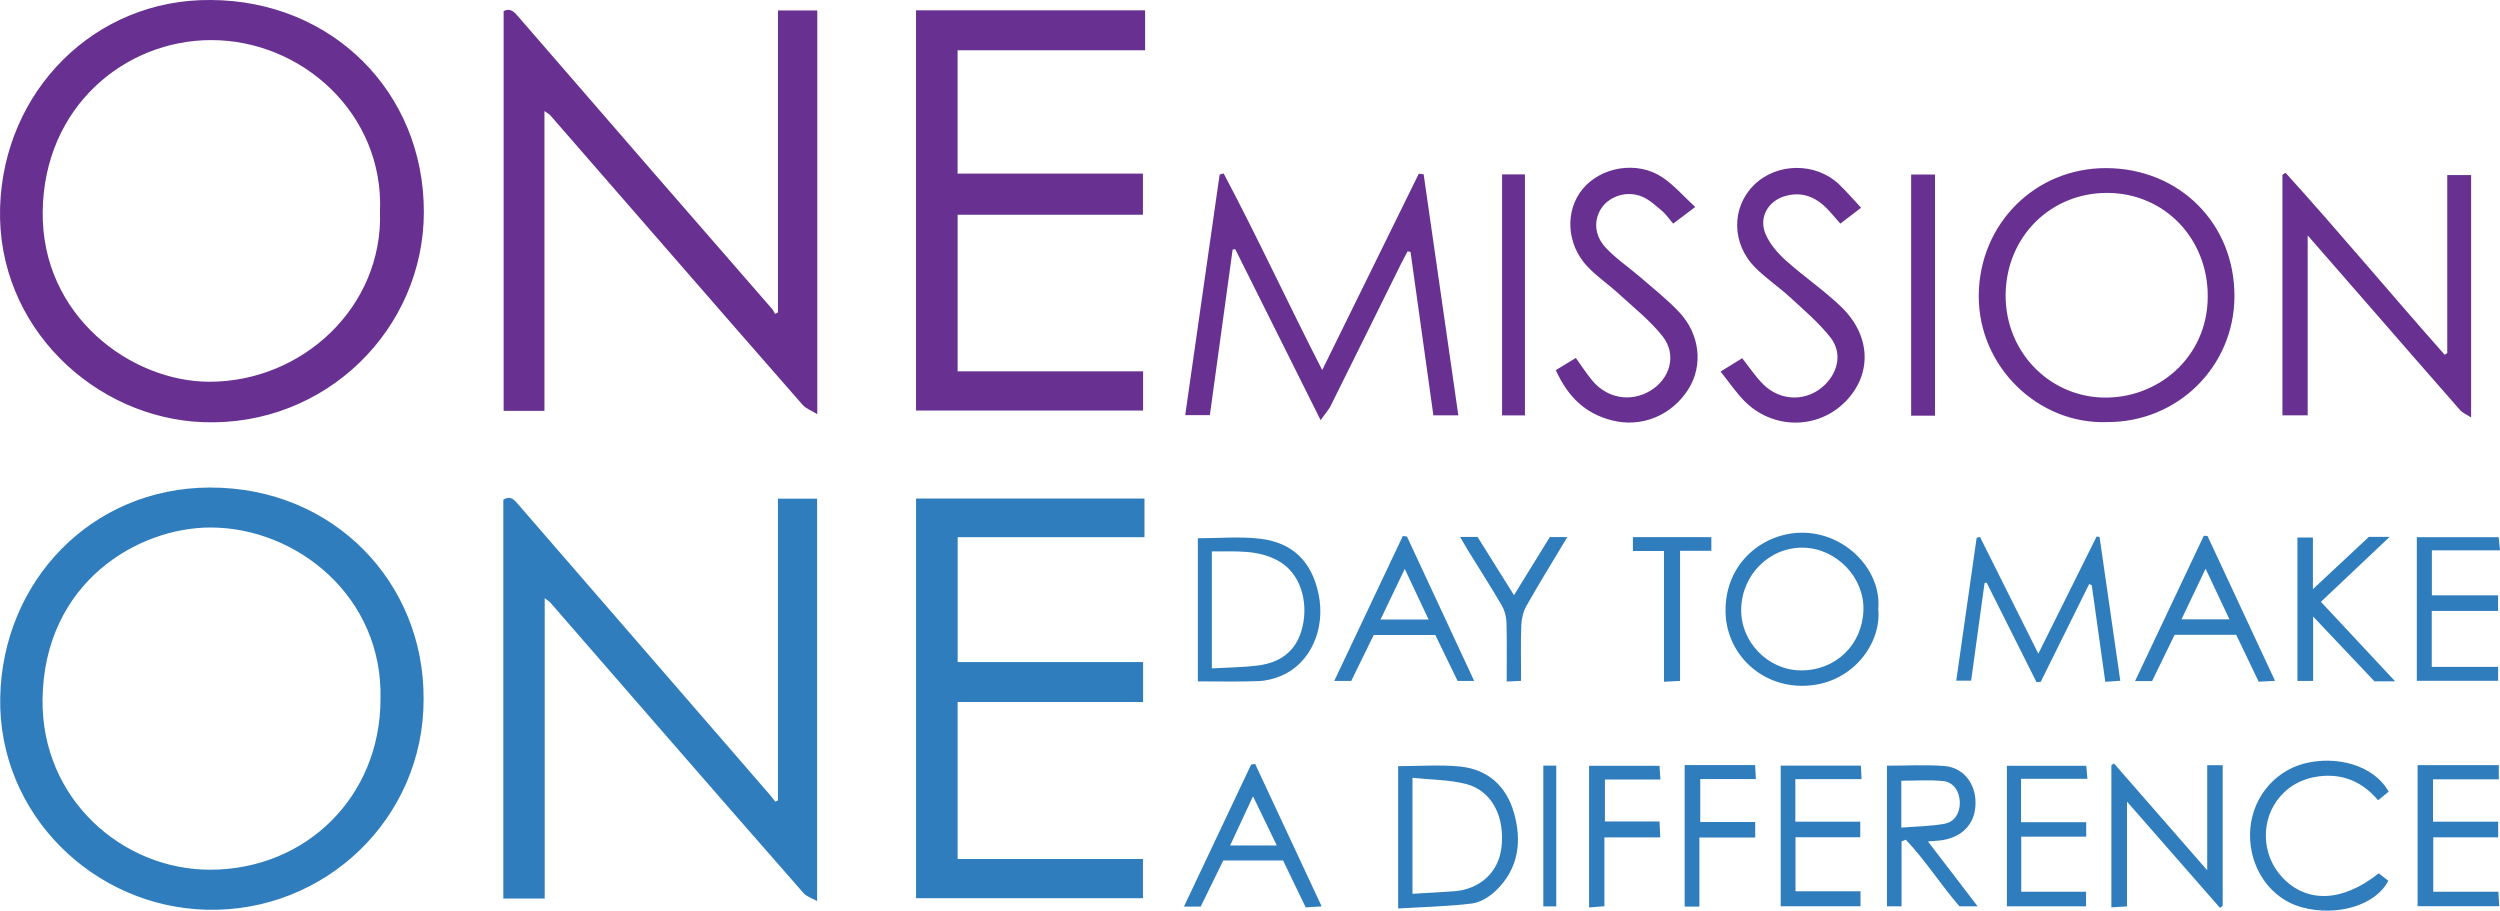
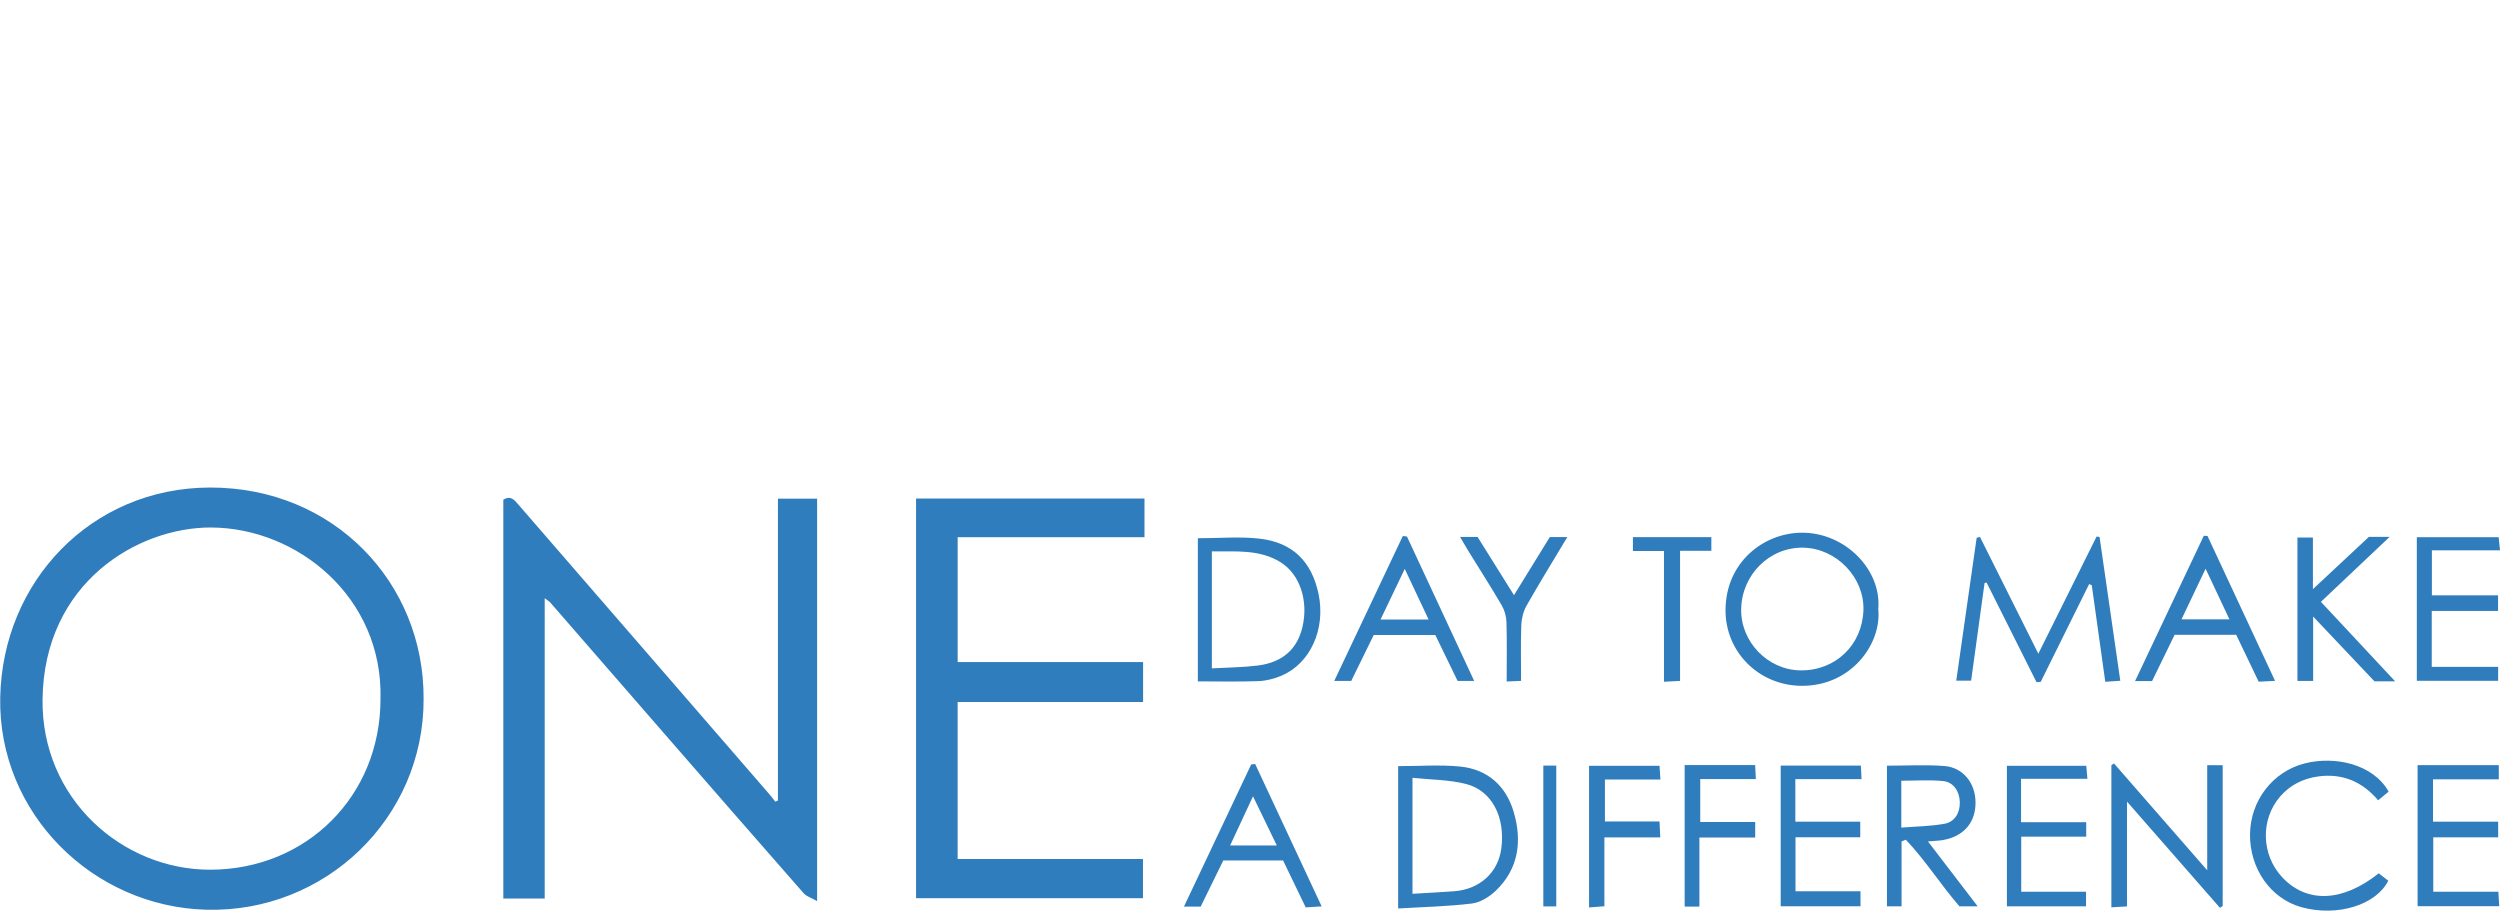
<svg xmlns="http://www.w3.org/2000/svg" id="Layer_1" data-name="Layer 1" viewBox="0 0 305.147 111.153">
  <defs>
    <style>
      .cls-1 {
        fill: #673091;
      }

      .cls-2 {
        fill: #307dbd;
      }
    </style>
  </defs>
  <g id="tagline">
    <path id="bottom-tagline" class="cls-2" d="M269.411,93.399h1.887v17.189c-.112.071-.225.142-.338.213-3.691-4.217-7.381-8.434-11.341-12.958v12.791c-.711.043-1.243.075-1.907.115v-17.343c.106-.074.212-.147.318-.221,3.715,4.256,7.43,8.513,11.38,13.039,0-4.442,0-8.541,0-12.826ZM170.655,93.514c2.605,0,5.102-.194,7.556.047,3.37.331,5.628,2.375,6.562,5.583,1.025,3.521.593,6.894-2.186,9.564-.779.749-1.895,1.445-2.929,1.573-2.949.363-5.934.421-9.003.605,0-5.984,0-11.628,0-17.371ZM172.406,109.095c1.831-.11,3.462-.187,5.089-.31,3.133-.237,5.377-2.293,5.757-5.24.492-3.817-1.148-7.057-4.327-7.858-2.08-.525-4.295-.512-6.519-.747v14.155ZM235.322,102.703c2.051,2.677,3.992,5.212,6.071,7.925h-2.22c-2.262-2.59-4.133-5.594-6.544-8.13-.175.068-.351.137-.527.205v7.924h-1.783v-17.169c2.383,0,4.7-.136,6.994.038,2.304.174,3.801,2.08,3.818,4.444.018,2.432-1.414,4.124-3.913,4.584-.542.1-1.1.108-1.896.18ZM232.07,101.017c1.823-.147,3.564-.161,5.252-.464,1.287-.231,1.927-1.353,1.89-2.657-.037-1.29-.754-2.423-2.015-2.556-1.696-.178-3.425-.044-5.127-.044,0,1.875,0,3.66,0,5.722ZM297.002,108.842h7.948c.037.656.065,1.141.101,1.768h-9.962v-17.216h9.912v1.728h-8.029v5.17h7.951v1.908h-7.921c0,2.222,0,4.286,0,6.642ZM291.555,96.628c-.381.313-.77.633-1.284,1.055-1.93-2.292-4.39-3.326-7.366-2.904-1.796.255-3.361,1.035-4.564,2.41-2.475,2.83-2.344,7.181.262,9.93,2.998,3.162,7.341,2.983,11.742-.523.381.295.775.6,1.161.9-1.428,2.918-6.168,4.457-10.589,3.236-3.782-1.045-6.335-4.732-6.282-8.919.051-4.083,2.752-7.623,6.658-8.628,3.702-.953,8.385.079,10.262,3.444ZM254.642,100.362v1.761h-7.933v6.722h7.911v1.781h-9.66v-17.154h9.69c.039.454.081.935.137,1.585h-8.1v5.304c2.655,0,5.238,0,7.955,0ZM217.348,110.619v-17.172h9.787c.026.512.05.99.084,1.654h-8.082v5.192h7.923v1.905h-7.904v6.589h7.935v1.832c-3.2,0-6.395,0-9.743,0ZM205.628,93.387h8.602c.027.514.055,1.039.09,1.705h-6.789v5.244h6.707v1.89h-6.811v8.435h-1.799v-17.274ZM202.67,95.148h-6.775v5.121h6.664c.033.712.058,1.238.09,1.943h-6.818v8.403c-.667.052-1.197.094-1.872.147v-17.289h8.599c.028.421.063.938.112,1.674ZM189.957,110.634h-1.581v-17.187h1.581v17.187ZM146.206,65.697c2.591,0,5.095-.228,7.542.051,4.057.464,6.375,2.817,7.197,6.776.886,4.265-1.01,8.478-4.567,9.969-.869.364-1.847.61-2.784.645-2.423.089-4.852.03-7.387.03v-17.471ZM147.918,81.58c1.985-.114,3.798-.121,5.584-.344,3.055-.381,4.85-2.005,5.482-4.741.726-3.143-.301-6.396-2.684-7.874-2.577-1.598-5.479-1.286-8.382-1.314,0,4.805,0,9.382,0,14.273ZM171.733,65.489c2.714,5.83,5.427,11.66,8.204,17.625h-2.025c-.857-1.766-1.763-3.634-2.719-5.607h-7.517c-.881,1.799-1.796,3.668-2.745,5.606h-2.074c2.828-5.977,5.599-11.834,8.37-17.69.169.022.337.044.506.066ZM174.377,75.623c-1.001-2.123-1.907-4.045-2.914-6.183-1.031,2.154-1.963,4.101-2.959,6.183h5.874ZM178.211,65.534h2.138c1.451,2.321,2.91,4.655,4.447,7.113,1.493-2.422,2.915-4.729,4.375-7.097h2.137c-1.7,2.84-3.39,5.577-4.977,8.372-.393.693-.61,1.567-.641,2.368-.085,2.206-.03,4.418-.03,6.816-.562.025-1.078.048-1.756.078,0-2.507.043-4.877-.027-7.243-.02-.693-.226-1.453-.575-2.05-1.312-2.247-2.72-4.439-4.087-6.654-.318-.517-.617-1.045-1.005-1.705ZM229.26,74.345c.431,4.203-3.253,9.382-9.319,9.366-5.236-.014-9.347-4.111-9.326-9.252.024-5.845,4.665-9.415,9.309-9.438,5.285-.027,9.756,4.516,9.336,9.323ZM219.751,81.825c4.27.059,7.56-3.087,7.697-7.356.127-3.983-3.286-7.533-7.327-7.621-4.109-.089-7.521,3.282-7.596,7.503-.071,3.988,3.247,7.419,7.226,7.474ZM203.102,67.252h-3.791v-1.691h9.575v1.667h-3.819v15.882c-.662.036-1.197.065-1.965.106v-15.964ZM156.612,105.03h-7.301c-.907,1.852-1.819,3.715-2.758,5.632h-2.043c2.778-5.873,5.491-11.609,8.204-17.345.162-.025.324-.049.486-.074,2.676,5.73,5.352,11.46,8.12,17.388-.712.046-1.237.079-1.946.124-.902-1.87-1.801-3.735-2.761-5.725ZM155.846,103.198c-1.002-2.07-1.877-3.879-2.905-6.003-1.034,2.223-1.887,4.056-2.793,6.003h5.697ZM51.705,85.298c.052,14.582-12.028,26.121-26.511,25.743C11.324,110.679-.235,99.282.026,85.16c.263-14.182,11.105-25.617,25.586-25.652,15.144-.037,26.168,11.633,26.092,25.79ZM46.443,85.341c.326-12.463-10.157-20.913-20.682-20.954-8.912-.034-20.394,6.706-20.568,20.982-.148,12.156,9.759,20.808,20.479,20.786,11.754-.024,20.762-8.994,20.771-20.815ZM66.486,109.675h-5.051v-48.68c.929-.586,1.395.084,1.864.624,5.68,6.542,11.351,13.091,17.025,19.639,4.524,5.221,9.049,10.443,13.571,15.666.257.296.49.613.734.921.109-.042.217-.084.326-.126v-36.853h4.782v49.121c-.679-.386-1.291-.559-1.643-.96-5.68-6.466-11.331-12.959-16.982-19.45-4.648-5.339-9.287-10.686-13.935-16.025-.133-.153-.324-.255-.69-.536,0,12.331,0,24.433,0,36.66ZM111.813,60.853h27.882v4.719h-22.803v15.242h22.632v4.873h-22.635v19.158h22.621v4.792h-27.697v-48.784ZM248.573,83.262c-2.03-4.052-4.061-8.103-6.091-12.155-.083.018-.165.036-.248.054-.543,3.942-1.085,7.883-1.642,11.924h-1.815c.836-5.86,1.663-11.648,2.489-17.435.134-.041.268-.082.402-.123,2.351,4.704,4.703,9.408,7.129,14.261,2.413-4.852,4.762-9.575,7.111-14.298.12.016.24.031.361.047.836,5.795,1.671,11.59,2.532,17.557-.588.04-1.122.075-1.833.123-.558-3.987-1.103-7.886-1.649-11.785-.106-.048-.212-.096-.318-.144-1.971,3.98-3.942,7.96-5.913,11.94-.172.012-.343.023-.515.034ZM265.432,77.484c-.912,1.872-1.825,3.745-2.753,5.649h-2.078c2.83-5.981,5.612-11.86,8.393-17.738.152.011.304.021.455.031,2.715,5.824,5.43,11.648,8.241,17.678-.736.038-1.31.068-1.998.105-.917-1.914-1.815-3.788-2.743-5.725h-7.517ZM269.211,69.417c-1.058,2.223-1.967,4.134-2.941,6.18h5.853c-.959-2.035-1.864-3.957-2.912-6.18ZM292.352,83.164h-2.525c-2.391-2.527-4.799-5.071-7.488-7.912v7.864h-1.916v-17.508h1.889v6.303c2.471-2.308,4.643-4.336,6.835-6.384h2.532c-2.892,2.734-5.611,5.305-8.388,7.931,2.977,3.188,5.896,6.315,9.063,9.707ZM294.994,65.567h9.99c.045.447.093.921.163,1.606h-8.315v5.496h8.077v1.9h-8.093v6.831h8.103v1.699h-9.925c0-5.831,0-11.636,0-17.532Z" />
-     <path id="top-tagline" class="cls-1" d="M25.729.001c14.821.065,26.003,11.252,26.006,25.844.003,14.308-11.954,26.229-26.917,25.686C11.565,51.051-.424,39.891.011,25.319.436,11.113,11.541-.136,25.729.001ZM46.381,25.789c.485-11.87-9.519-20.927-20.648-20.895-10.482.03-20.377,8.114-20.522,20.954-.145,12.764,10.842,20.732,20.321,20.747,11.372.018,21.255-9.133,20.85-20.806ZM66.455,13.555v36.592h-4.981V1.354c.854-.435,1.316.13,1.81.701,5.487,6.341,10.977,12.679,16.475,19.009,4.829,5.56,9.671,11.109,14.502,16.668.143.165.225.384.336.577.12-.054.24-.108.36-.161V1.28h4.801v49.27c-.766-.472-1.397-.688-1.779-1.123-5.643-6.429-11.254-12.887-16.871-19.34-4.649-5.341-9.297-10.685-13.949-16.023-.104-.12-.261-.193-.704-.509ZM111.809,1.262h27.962v4.876h-22.888v15.055h22.623v5.014h-22.618v19.117h22.636v4.787h-27.715c0-16.217,0-32.469,0-48.849ZM173.767,21.27c1.406,9.767,2.812,19.534,4.235,29.421h-3.046c-.922-6.599-1.854-13.268-2.786-19.938-.119-.027-.237-.054-.356-.081-.272.516-.556,1.026-.815,1.548-2.858,5.771-5.705,11.546-8.576,17.311-.251.503-.649.933-1.23,1.749-3.599-7.207-7.009-14.033-10.418-20.859-.107.014-.214.028-.321.042-.921,6.697-1.843,13.393-2.78,20.209h-3.008c1.409-9.843,2.805-19.604,4.202-29.365.163-.045.326-.09.489-.136,4.128,7.781,7.823,15.788,12.031,24,4.017-8.165,7.902-16.064,11.788-23.963.197.02.393.041.59.062ZM257.211,51.52c-8.405.308-15.761-6.76-15.687-15.491.074-8.687,6.87-15.529,15.538-15.509,8.964.021,15.714,6.773,15.671,15.676-.041,8.553-6.92,15.344-15.521,15.324ZM244.804,35.943c-.076,6.871,5.179,12.357,11.779,12.579,6.663.224,12.883-4.791,12.892-12.358.008-7.038-5.244-12.538-12.141-12.617-6.992-.08-12.451,5.32-12.53,12.395ZM298.709,43.106v-21.736h2.912v29.582c-.554-.363-1.044-.554-1.352-.904-3.927-4.469-7.827-8.962-11.735-13.448-2.188-2.512-4.379-5.021-6.861-7.866v21.961h-3.082v-29.364c.129-.078.259-.157.388-.235,6.595,7.288,12.891,14.845,19.41,22.202.107-.064.214-.128.321-.192ZM189.897,45.18c.848-.515,1.611-.979,2.45-1.488.688.953,1.292,1.904,2.008,2.762,1.816,2.174,4.664,2.663,7.038,1.268,2.47-1.452,3.323-4.433,1.534-6.687-1.529-1.926-3.516-3.495-5.344-5.176-1.247-1.146-2.677-2.109-3.833-3.336-2.568-2.725-2.751-6.821-.568-9.457,2.258-2.726,6.661-3.465,9.718-1.427,1.427.951,2.582,2.309,4.017,3.625-1.05.793-1.845,1.394-2.693,2.034-.477-.556-.857-1.126-1.359-1.552-.766-.649-1.544-1.377-2.449-1.752-1.794-.743-3.878-.085-4.881,1.32-.999,1.401-.998,3.317.396,4.851,1.24,1.364,2.827,2.41,4.232,3.629,1.621,1.406,3.326,2.74,4.79,4.298,2.559,2.721,2.938,6.528,1.141,9.391-2.044,3.255-5.77,4.768-9.4,3.814-3.105-.815-5.243-2.708-6.797-6.117ZM210.017,45.35c1.082-.669,1.844-1.14,2.633-1.627.869,1.093,1.615,2.238,2.563,3.182,2.188,2.179,5.498,2.128,7.597-.008,1.604-1.631,2.03-3.903.609-5.712-1.415-1.802-3.208-3.319-4.907-4.884-1.372-1.264-2.946-2.316-4.261-3.631-2.903-2.905-2.936-7.316-.197-10.053,2.788-2.786,7.582-2.843,10.449-.089.887.852,1.69,1.792,2.659,2.828-.914.701-1.663,1.274-2.53,1.938-.466-.532-.889-1.03-1.327-1.515-1.42-1.575-3.096-2.447-5.28-1.887-2.193.562-3.417,2.639-2.504,4.722.52,1.186,1.454,2.278,2.431,3.156,2.187,1.962,4.646,3.629,6.761,5.659,3.688,3.538,3.811,8.288.517,11.61-3.39,3.419-8.883,3.4-12.331-.116-1.015-1.034-1.835-2.259-2.884-3.571ZM236.186,50.738h-2.913v-29.432h2.913v29.432ZM183.343,21.29h2.789v29.411h-2.789v-29.411Z" />
  </g>
</svg>